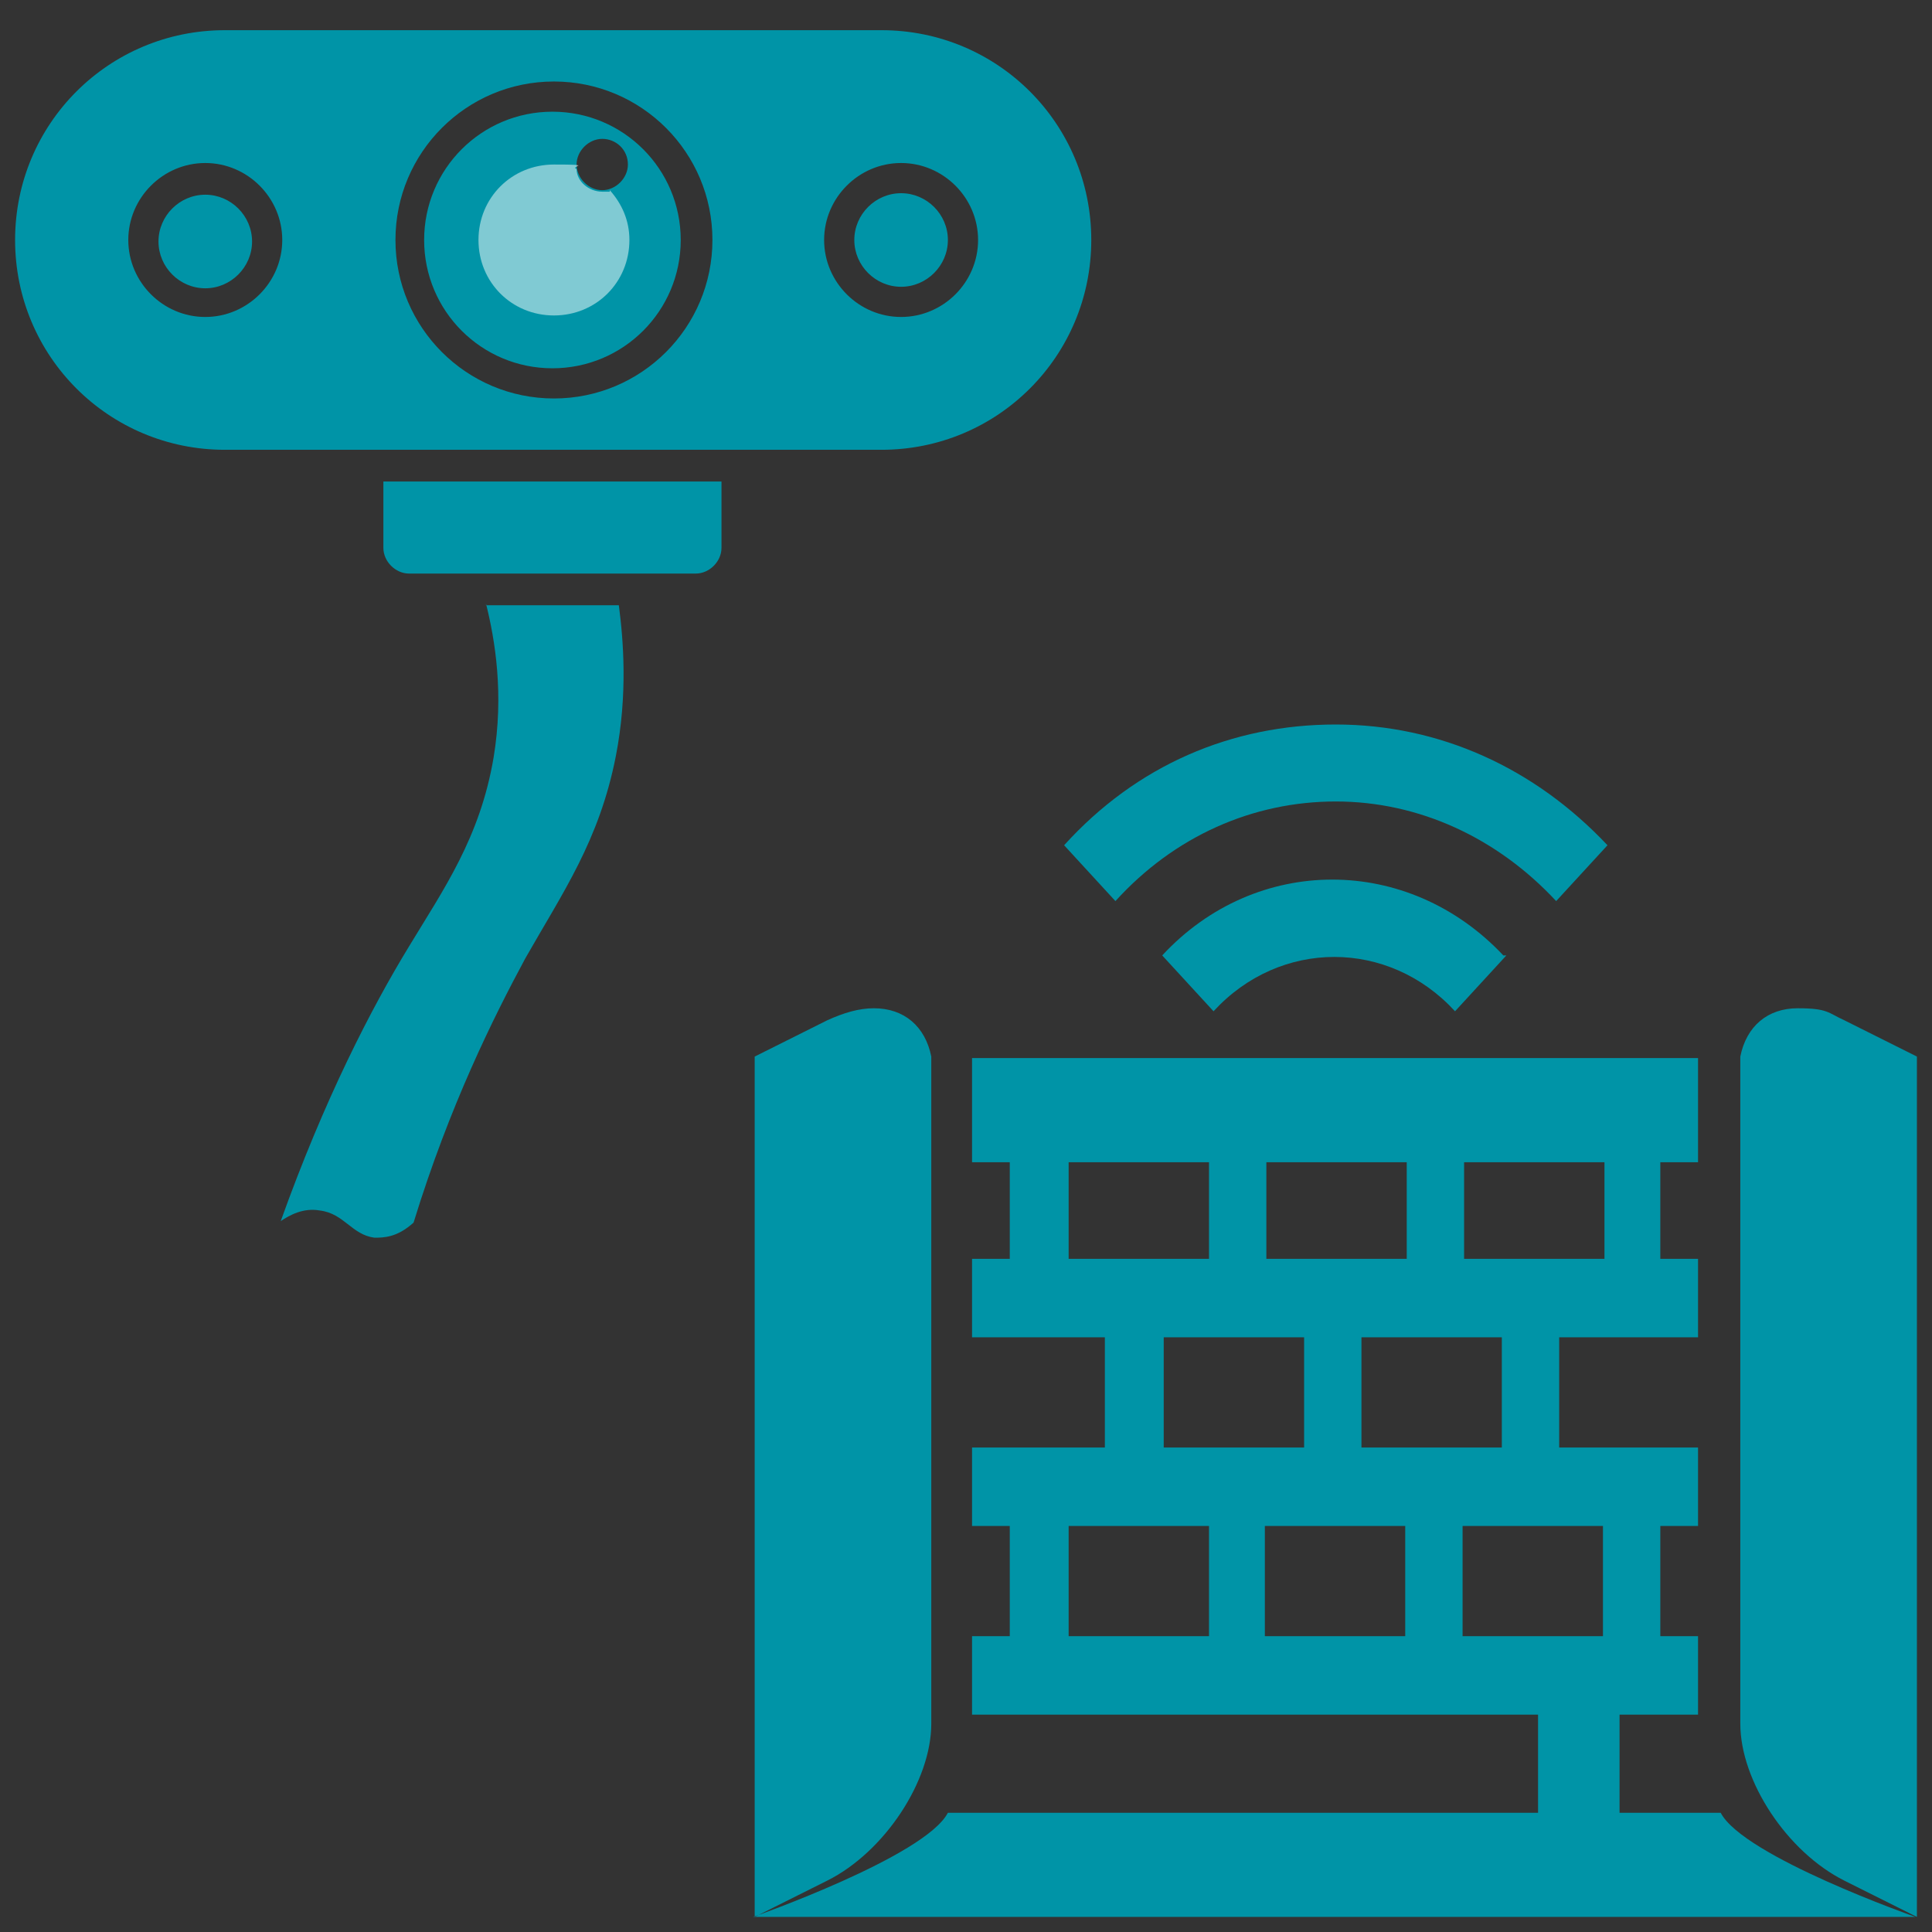
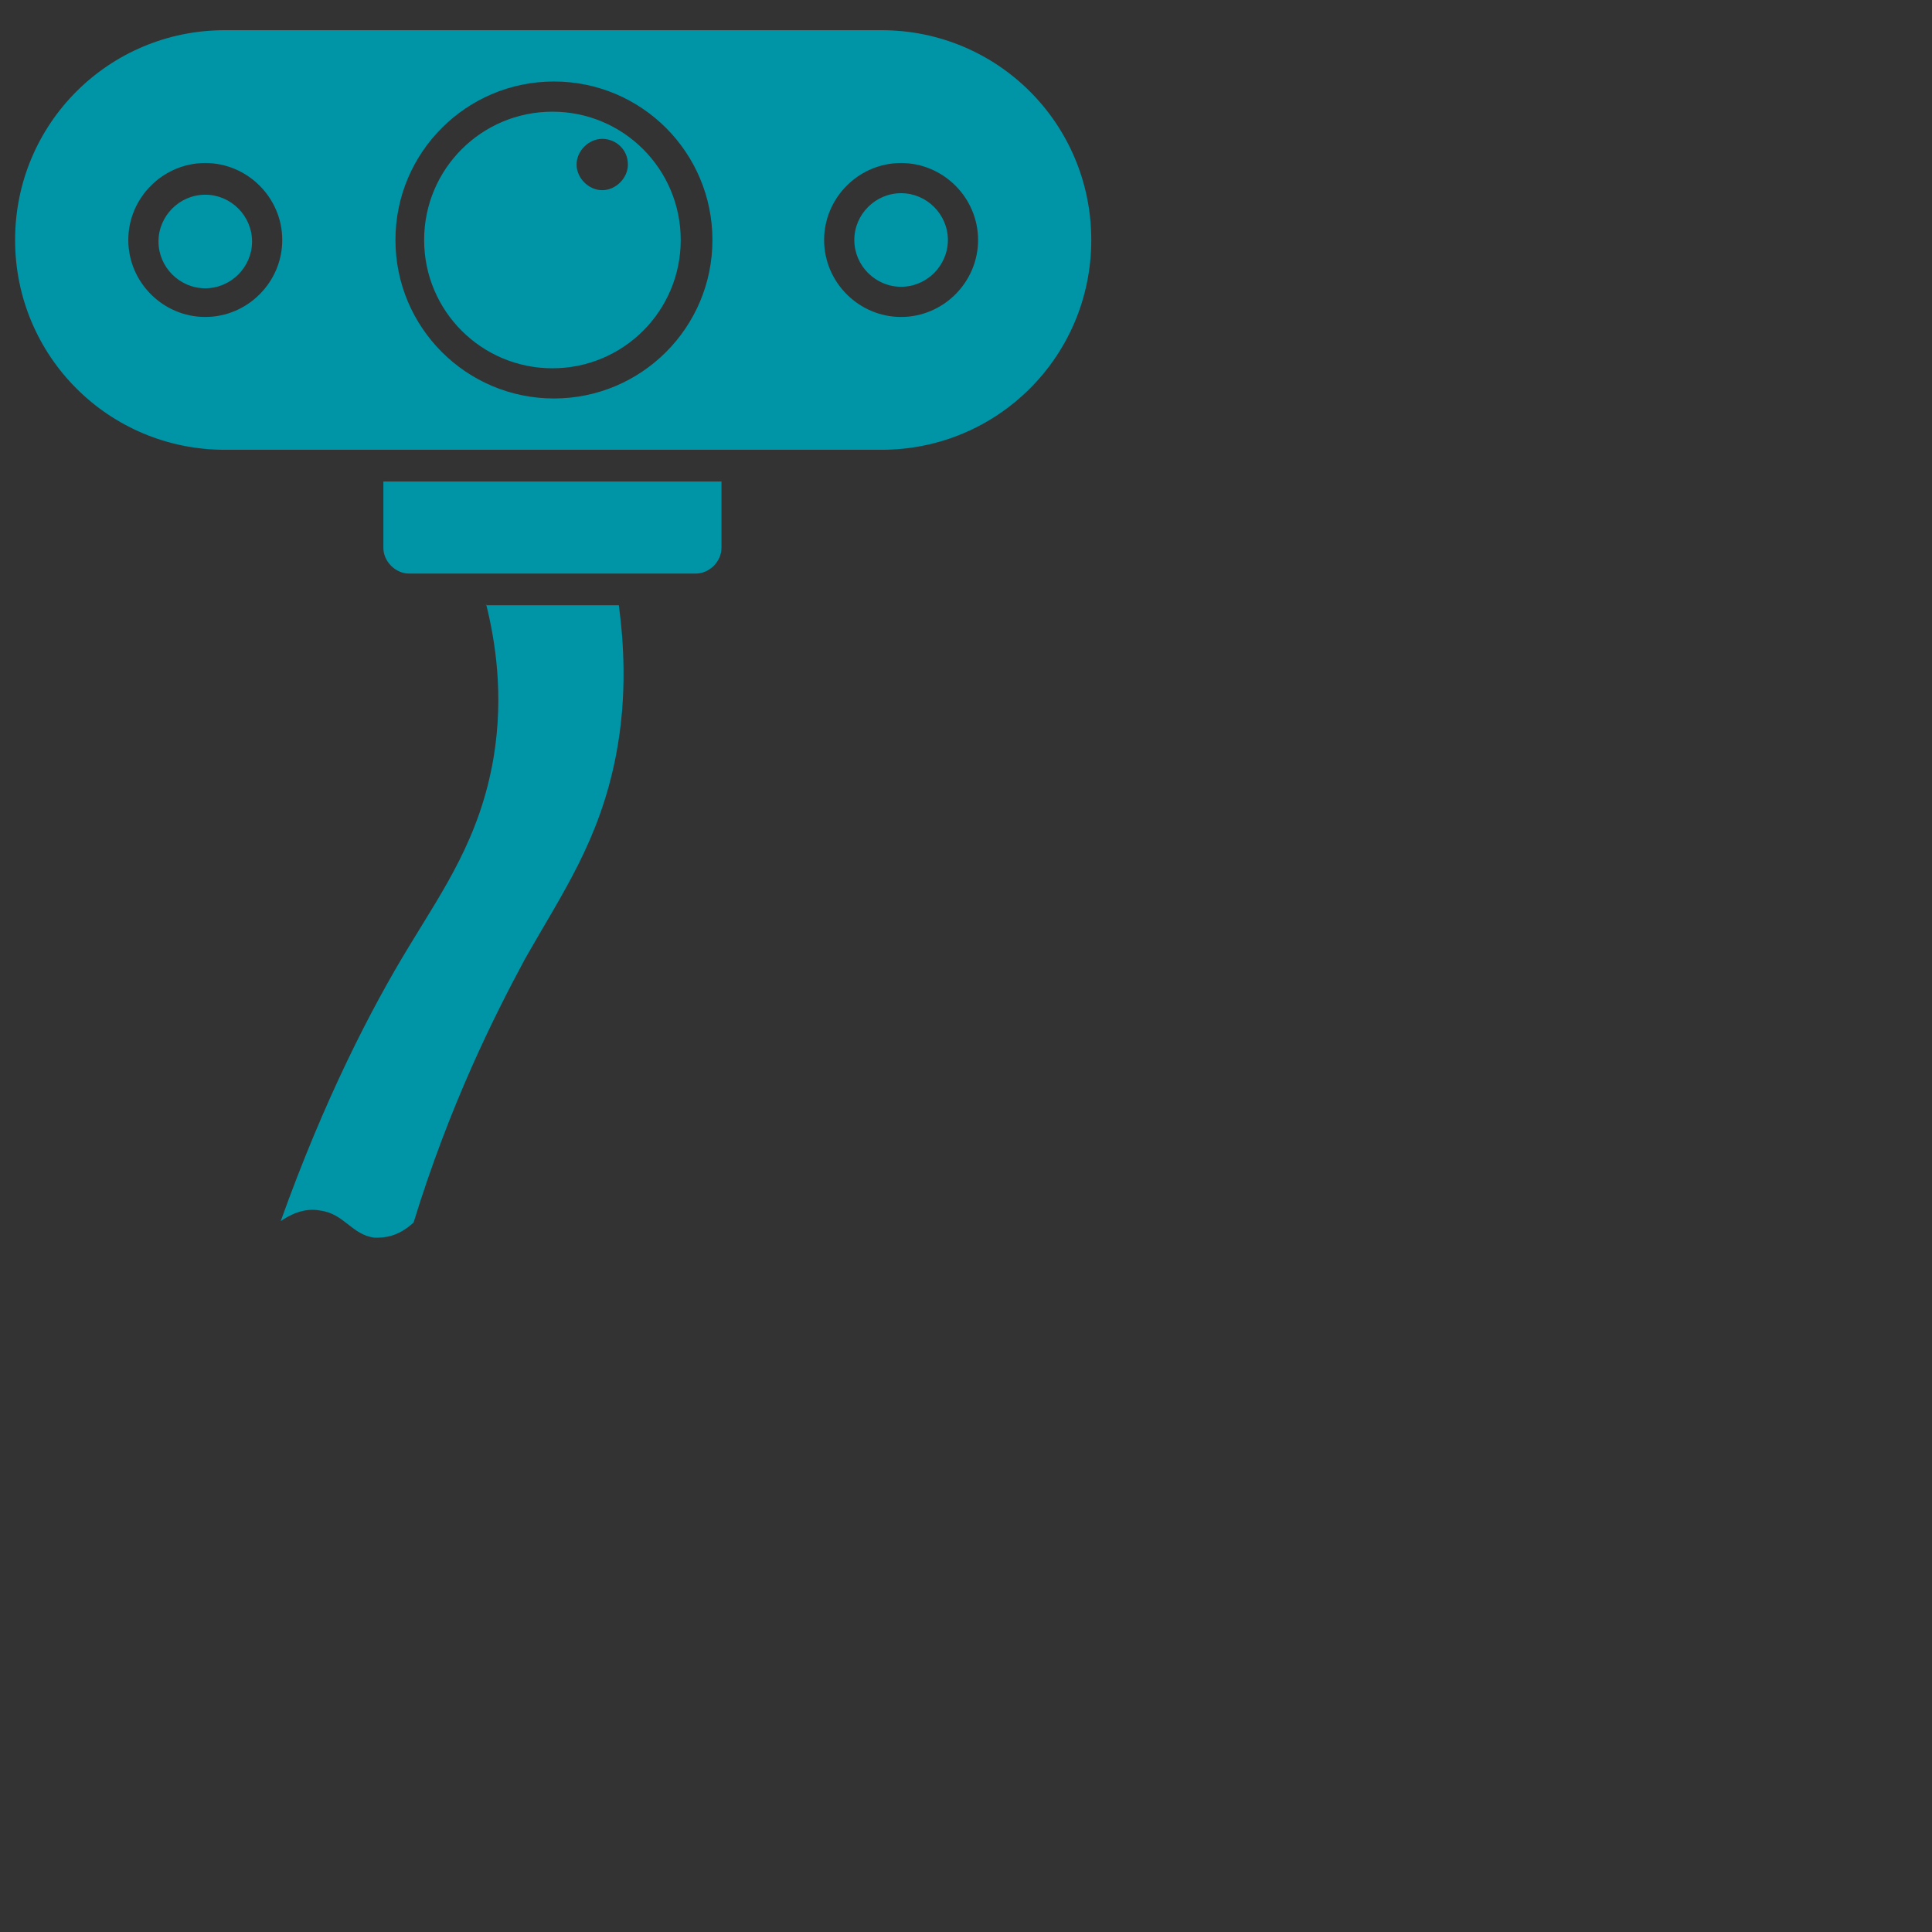
<svg xmlns="http://www.w3.org/2000/svg" id="Icon" width="128" height="128" version="1.1" viewBox="0 0 128 128">
  <rect x="0" y="0" width="128" height="128" fill="#333333" stroke="none" />
  <defs>
    <style>
      .st0 {
        fill: #0094a7;
      }

      .st1 {
        opacity: .5;
      }

      .st1, .st2 {
        fill: #fff;
        isolation: isolate;
      }

      .st2 {
        opacity: 0;
      }
    </style>
  </defs>
-   <rect class="st2" width="128" height="128" />
-   <path class="st0" d="M114.1,120.1h-6.8v-6.5h5.2v-5.2h-2.5v-7.3h2.5v-5.2h-9.2v-7.3h9.2v-5.2h-2.5v-6.4h2.5v-6.9h-48.1v6.9h2.5v6.4h-2.5v5.2h8.8v7.3h-8.8v5.2h2.5v7.3h-2.5v5.2h37.5v6.5h-39.1c-1.5,2.9-12.9,6.9-12.9,6.9h77s-11.4-4-12.9-6.9h.1ZM97,77h9.3v6.4h-9.3v-6.4ZM99.5,88.6v7.3h-9.3v-7.3h9.3ZM83.9,77h9.3v6.4h-9.3v-6.4ZM86.4,88.6v7.3h-9.3v-7.3h9.3ZM70.8,83.4v-6.4h9.3v6.4h-9.3ZM80.1,108.4h-9.3v-7.3h9.3v7.3ZM93.1,108.4h-9.3v-7.3h9.3v7.3ZM106.2,108.4h-9.3v-7.3h9.3v7.3ZM54.8,124.6l-4.8,2.4v-57l4.8-2.4c1.1-.5,2.1-.8,3.1-.8,2,0,3.4,1.2,3.8,3.2,0,.3,0,.7,0,1.1v43.1c0,3.8-3.1,8.5-6.9,10.4h0ZM127,70v57l-4.8-2.4c-3.8-1.9-6.9-6.6-6.9-10.4v-43.1c0-.4,0-.8,0-1.1.4-2,1.8-3.2,3.8-3.2s2,.3,3.1.8l4.8,2.4h0ZM99.8,63.3l-3.4,3.7c-4.4-4.8-11.6-4.8-16,0l-3.4-3.7c6.2-6.7,16.3-6.7,22.6,0h.1ZM103.1,59.7c-3.9-4.2-9.1-6.6-14.6-6.6s-10.7,2.3-14.6,6.6l-3.4-3.7c4.8-5.3,11.1-8,18-8s13.2,2.9,18,8l-3.4,3.7Z" />
  <path class="st0" d="M62.8,15.9c0,1.7-1.4,3.1-3.1,3.1s-3.1-1.4-3.1-3.1,1.4-3.1,3.1-3.1,3.1,1.4,3.1,3.1ZM13.6,12.9c-1.7,0-3.1,1.4-3.1,3.1s1.4,3.1,3.1,3.1,3.1-1.4,3.1-3.1-1.4-3.1-3.1-3.1ZM32.2,40c.6,2.4,1.2,6,.5,10.2-.9,5.3-3.3,8.7-5.6,12.5-2.5,4.1-5.6,10.1-8.5,18.2.6-.4,1.5-.9,2.6-.7,1.6.2,2.1,1.6,3.6,1.8.6,0,1.5,0,2.6-1,2.4-7.8,5.3-13.6,7.4-17.5,2.5-4.4,4.9-7.8,6-13.4.8-4.1.5-7.7.2-10h-8.8ZM25.4,36.3c0,.9.8,1.7,1.7,1.7h19c.9,0,1.7-.8,1.7-1.7v-4.4h-22.4v4.4ZM72.3,15.9c0,7.7-6.2,13.9-13.9,13.9H14.9c-7.7,0-13.9-6.2-13.9-13.9S7.2,2,14.9,2h43.5c7.7,0,13.9,6.2,13.9,13.9ZM18.7,15.9c0-2.8-2.3-5.1-5.1-5.1s-5.1,2.3-5.1,5.1,2.3,5.1,5.1,5.1,5.1-2.3,5.1-5.1ZM47.2,15.9c0-5.8-4.7-10.5-10.5-10.5s-10.5,4.7-10.5,10.5,4.7,10.5,10.5,10.5,10.5-4.7,10.5-10.5ZM64.8,15.9c0-2.8-2.3-5.1-5.1-5.1s-5.1,2.3-5.1,5.1,2.3,5.1,5.1,5.1,5.1-2.3,5.1-5.1ZM45.1,15.9c0,4.7-3.8,8.5-8.5,8.5s-8.5-3.8-8.5-8.5,3.8-8.5,8.5-8.5,8.5,3.8,8.5,8.5ZM41.6,10.9c0-1-.8-1.7-1.7-1.7s-1.7.8-1.7,1.7.8,1.7,1.7,1.7,1.7-.8,1.7-1.7Z" />
-   <path class="st1" d="M40.4,12.6c.8.9,1.3,2,1.3,3.3,0,2.8-2.2,5-5,5s-5-2.2-5-5,2.2-5,5-5,1,.1,1.5.3c0,.8.8,1.5,1.7,1.5s.3,0,.5,0h0Z" />
</svg>